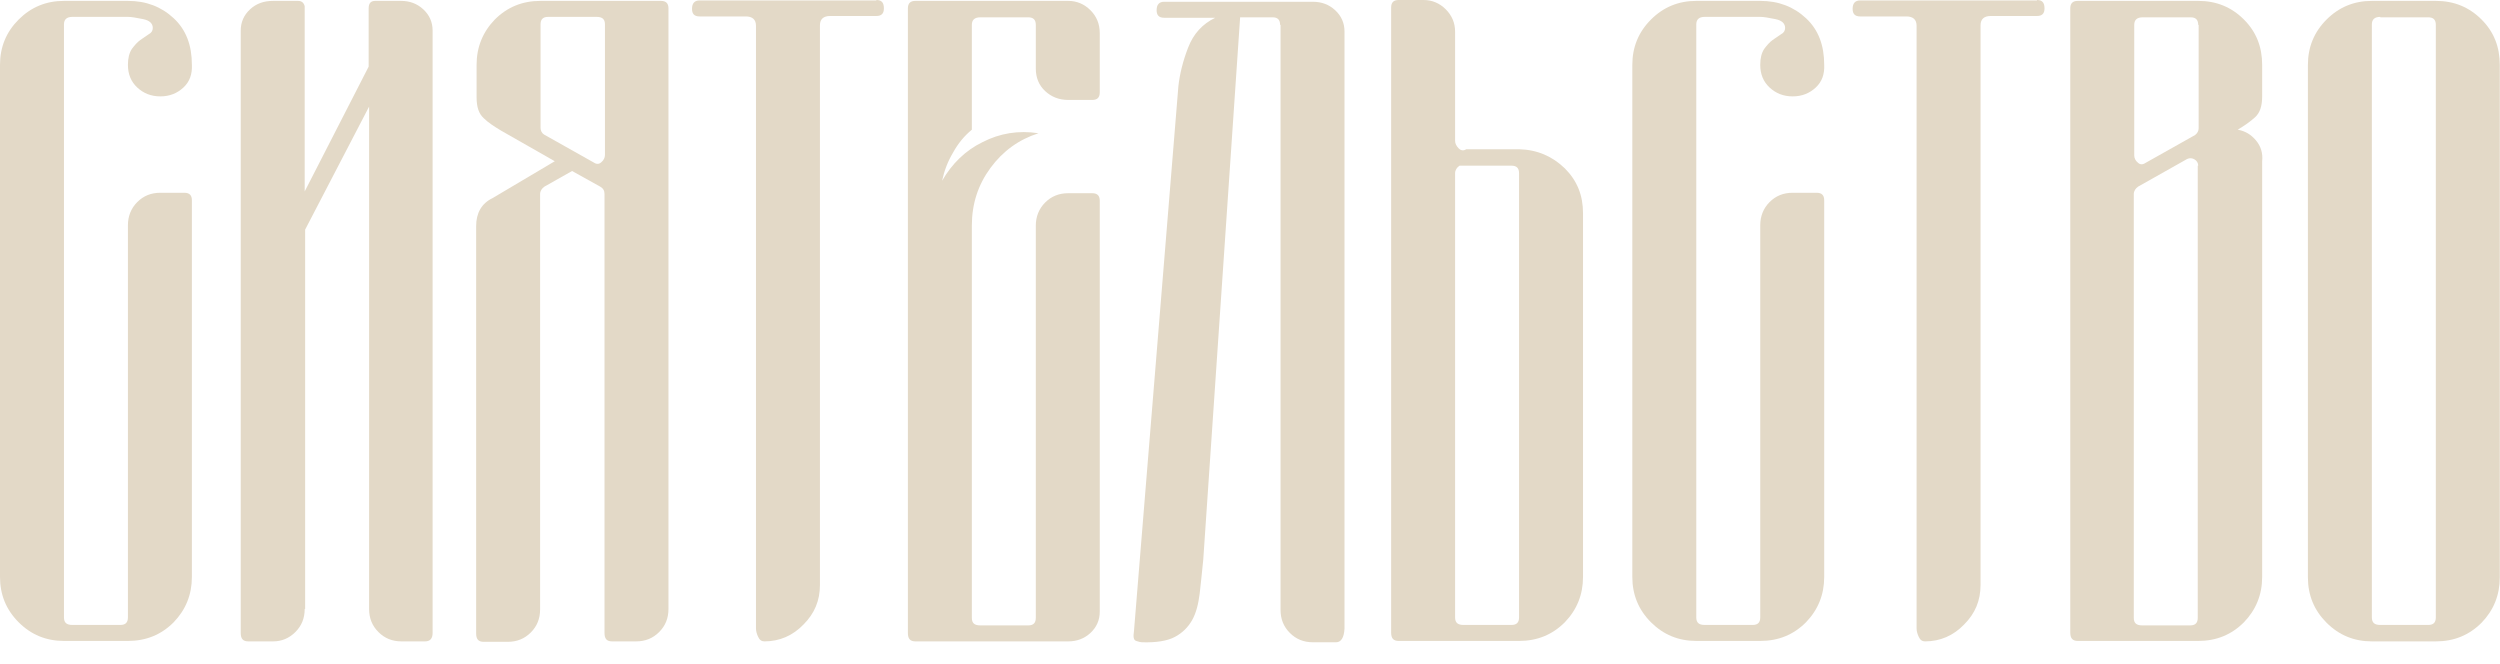
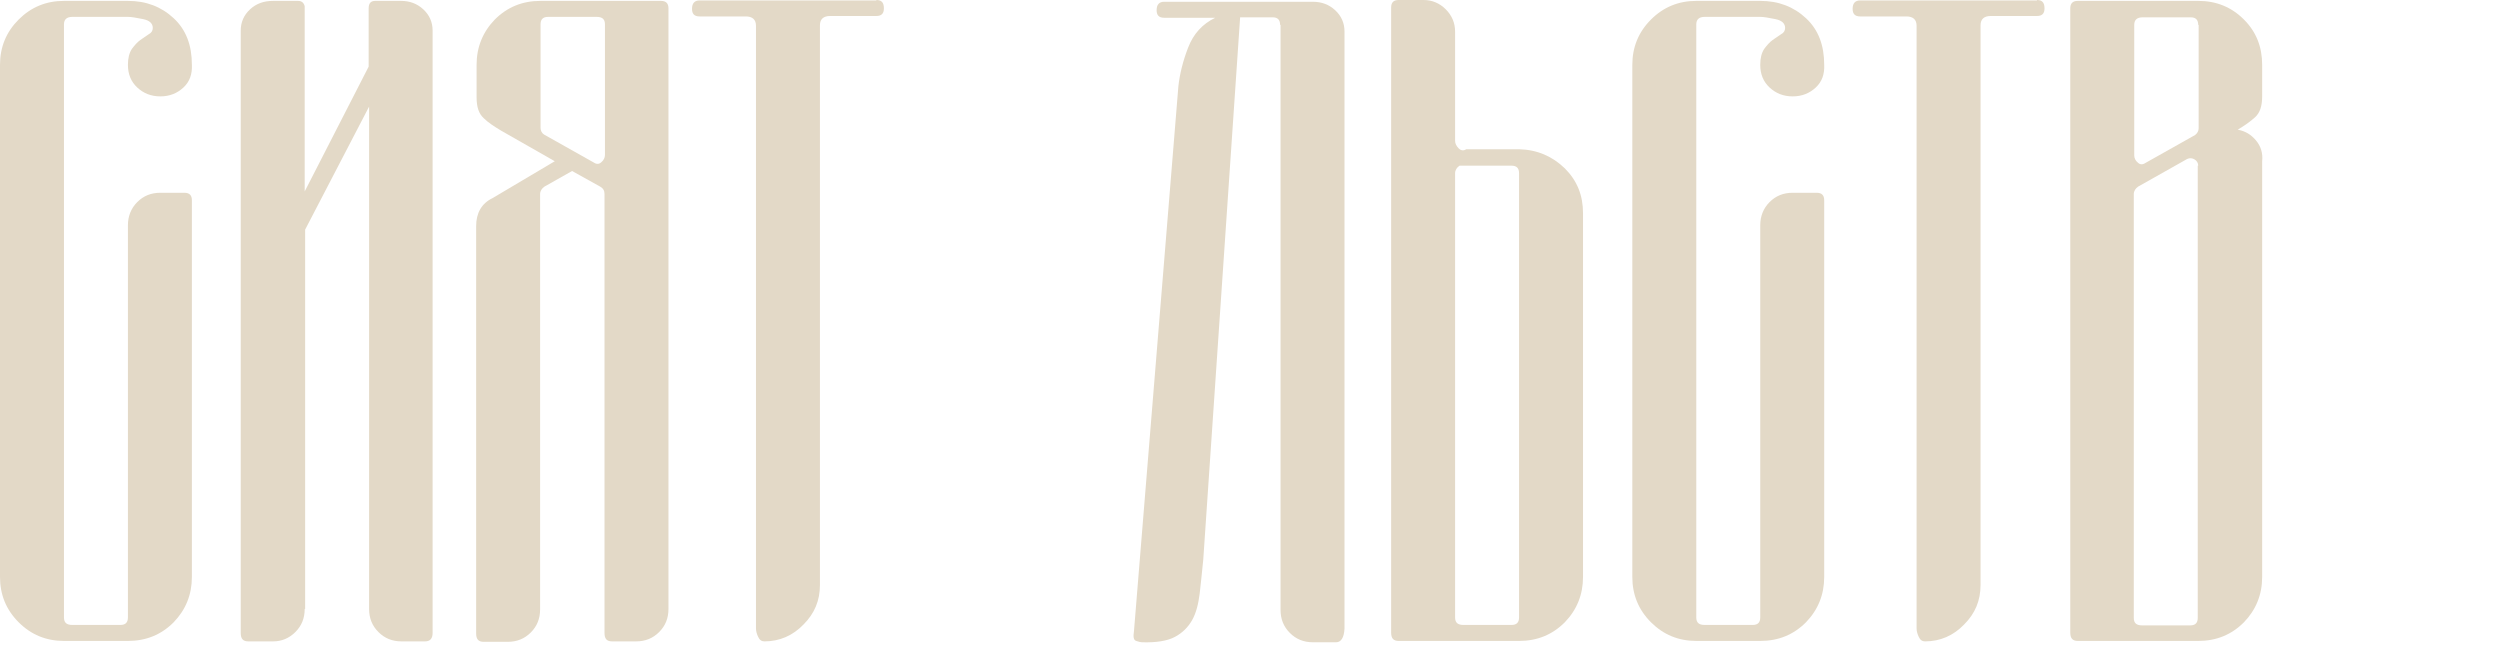
<svg xmlns="http://www.w3.org/2000/svg" width="369" height="98" viewBox="0 0 369 98" fill="none">
  <path d="M17.767 92.242C18.553 92.242 18.881 91.848 18.881 91.127V33.238C18.881 31.927 19.34 30.747 20.258 29.829C21.176 28.911 22.29 28.453 23.667 28.453H27.207C27.994 28.453 28.322 28.846 28.322 29.567V85.161C28.322 87.784 27.404 90.013 25.634 91.848C23.798 93.684 21.569 94.602 18.881 94.602H9.441C6.818 94.602 4.589 93.684 2.753 91.848C0.918 90.013 0 87.784 0 85.161V9.571C0 6.949 0.918 4.72 2.753 2.884C4.589 1.049 6.818 0.131 9.441 0.131H18.881C21.569 0.131 23.798 0.983 25.634 2.688C27.469 4.392 28.322 6.687 28.322 9.571C28.387 10.948 27.994 12.063 27.076 12.915C26.158 13.767 25.044 14.226 23.667 14.226C22.29 14.226 21.176 13.767 20.258 12.915C19.34 12.063 18.881 10.948 18.881 9.571C18.881 8.588 19.078 7.801 19.471 7.211C19.864 6.687 20.258 6.228 20.717 5.9C21.176 5.572 21.569 5.31 21.962 5.048C22.356 4.851 22.552 4.523 22.552 4.13C22.552 3.474 22.093 3.015 21.11 2.819C20.127 2.622 19.406 2.491 18.881 2.491H10.686C9.834 2.491 9.441 2.884 9.441 3.605V91.127C9.441 91.914 9.834 92.242 10.686 92.242H17.767Z" fill="#E3D9C7" />
  <path d="M44.973 89.882C44.973 91.259 44.514 92.373 43.596 93.291C42.678 94.209 41.564 94.668 40.318 94.668H36.647C35.86 94.668 35.532 94.274 35.532 93.422V4.524C35.532 3.278 35.991 2.229 36.909 1.377C37.827 0.524 38.941 0.131 40.318 0.131H43.989C44.514 0.131 44.842 0.393 44.973 0.918V28.256L54.413 9.834V1.246C54.413 0.459 54.741 0.131 55.397 0.131H59.199C60.445 0.131 61.559 0.524 62.477 1.377C63.395 2.229 63.854 3.278 63.854 4.524V93.422C63.854 94.274 63.461 94.668 62.739 94.668H59.265C57.888 94.668 56.774 94.209 55.856 93.291C54.938 92.373 54.479 91.259 54.479 89.882V15.734L45.038 33.894V89.882H44.973Z" fill="#E3D9C7" />
  <path d="M70.344 9.572C70.344 6.949 71.262 4.72 73.032 2.885C74.868 1.049 77.097 0.131 79.785 0.131H97.552C98.338 0.131 98.666 0.524 98.666 1.246V89.882C98.666 91.259 98.207 92.373 97.289 93.291C96.372 94.209 95.257 94.668 93.88 94.668H90.34C89.553 94.668 89.226 94.274 89.226 93.422V28.649C89.226 28.125 89.029 27.797 88.57 27.535L84.44 25.24L80.375 27.535C79.982 27.797 79.719 28.191 79.719 28.649V89.948C79.719 91.324 79.261 92.439 78.343 93.357C77.425 94.274 76.31 94.733 74.934 94.733H71.393C70.607 94.733 70.279 94.34 70.279 93.488V33.37C70.279 31.468 71.066 30.026 72.705 29.239L81.883 23.798L73.95 19.274C72.967 18.684 72.049 18.094 71.393 17.439C70.672 16.783 70.344 15.8 70.344 14.357V9.572ZM79.785 18.881C79.785 19.274 79.982 19.668 80.309 19.864L87.652 23.995C88.046 24.257 88.439 24.257 88.767 23.929C89.094 23.667 89.291 23.274 89.291 22.88V3.606C89.291 2.819 88.898 2.491 88.046 2.491H80.9C80.113 2.491 79.785 2.885 79.785 3.606V18.881Z" fill="#E3D9C7" />
  <path d="M129.349 0C130.136 0 130.463 0.393 130.463 1.246C130.463 2.032 130.07 2.36 129.349 2.36H122.531C121.547 2.36 121.023 2.819 121.023 3.737V86.342C121.023 88.636 120.236 90.537 118.597 92.177C117.024 93.816 115.057 94.668 112.828 94.668C112.435 94.668 112.107 94.471 111.91 94.012C111.713 93.619 111.582 93.16 111.582 92.766V3.802C111.582 2.885 111.058 2.426 110.074 2.426H103.256C102.47 2.426 102.142 2.032 102.142 1.311C102.142 0.459 102.535 0.066 103.256 0.066H108.567H124.104H129.349V0Z" fill="#E3D9C7" />
-   <path d="M157.671 0.131C158.916 0.131 160.031 0.59 160.949 1.508C161.866 2.426 162.325 3.54 162.325 4.917V13.636C162.325 14.423 161.932 14.751 161.211 14.751H157.671C156.294 14.751 155.179 14.292 154.261 13.44C153.344 12.587 152.885 11.473 152.885 10.096V3.671C152.885 2.885 152.491 2.557 151.77 2.557H144.69C143.838 2.557 143.444 2.95 143.444 3.671V19.143C142.33 20.061 141.412 21.176 140.691 22.487C139.904 23.798 139.379 25.175 139.052 26.683C140.494 24.191 142.461 22.225 145.018 20.979C147.574 19.668 150.328 19.209 153.278 19.668C150.393 20.586 148.033 22.29 146.198 24.781C144.362 27.273 143.444 30.092 143.444 33.304V91.193C143.444 91.98 143.838 92.308 144.69 92.308H151.77C152.557 92.308 152.885 91.914 152.885 91.193V33.304C152.885 31.993 153.344 30.813 154.261 29.895C155.179 28.977 156.294 28.518 157.671 28.518H161.211C161.997 28.518 162.325 28.912 162.325 29.633V90.275C162.325 91.521 161.866 92.57 160.949 93.422C160.031 94.274 158.916 94.668 157.671 94.668H135.118C134.331 94.668 134.004 94.274 134.004 93.422V1.246C134.004 0.459 134.397 0.131 135.118 0.131H157.671Z" fill="#E3D9C7" />
  <path d="M188.943 3.672C188.943 2.885 188.55 2.557 187.828 2.557H183.043L177.601 82.605C177.405 84.375 177.273 86.014 177.077 87.588C176.88 89.161 176.552 90.472 175.962 91.521C175.372 92.57 174.52 93.422 173.405 94.012C172.291 94.602 170.652 94.865 168.554 94.799C168.357 94.799 168.095 94.734 167.702 94.602C167.308 94.471 167.243 94.012 167.374 93.16L173.93 12.719C174.127 10.949 174.585 9.047 175.372 7.015C176.159 4.983 177.47 3.54 179.371 2.623H171.832C171.045 2.623 170.717 2.229 170.717 1.508C170.717 0.656 171.111 0.262 171.832 0.262H193.794C195.04 0.262 196.154 0.656 197.072 1.508C197.99 2.36 198.449 3.409 198.449 4.655V92.767C198.384 94.144 197.925 94.799 197.203 94.799H193.794C192.418 94.799 191.303 94.34 190.385 93.422C189.467 92.504 189.009 91.39 189.009 90.013V3.672H188.943Z" fill="#E3D9C7" />
  <path d="M205.332 1.115C205.332 0.328 205.725 0 206.446 0H210.118C211.363 0 212.478 0.459 213.396 1.377C214.313 2.295 214.772 3.409 214.772 4.655V20.782C214.772 21.176 214.969 21.569 215.297 21.897C215.625 22.225 216.018 22.29 216.411 22.028H224.213C226.901 22.093 229.13 23.077 230.966 24.847C232.801 26.683 233.653 28.846 233.653 31.468V85.162C233.653 87.784 232.736 90.013 230.966 91.849C229.13 93.684 226.901 94.602 224.213 94.602H206.446C205.66 94.602 205.332 94.209 205.332 93.357V1.115ZM215.428 24.454C215.035 24.716 214.772 25.109 214.772 25.568V91.128C214.772 91.914 215.166 92.242 216.018 92.242H223.098C223.885 92.242 224.213 91.849 224.213 91.128V25.568C224.213 24.782 223.82 24.454 223.098 24.454H215.428Z" fill="#E3D9C7" />
  <path d="M258.697 92.242C259.484 92.242 259.812 91.849 259.812 91.127V33.239C259.812 31.927 260.271 30.747 261.189 29.829C262.106 28.912 263.221 28.453 264.598 28.453H268.138C268.925 28.453 269.252 28.846 269.252 29.567V85.162C269.252 87.784 268.335 90.013 266.564 91.849C264.729 93.684 262.5 94.602 259.812 94.602H250.371C247.749 94.602 245.52 93.684 243.684 91.849C241.849 90.013 240.931 87.784 240.931 85.162V9.572C240.931 6.949 241.849 4.72 243.684 2.885C245.52 1.049 247.749 0.131 250.371 0.131H259.812C262.5 0.131 264.729 0.983 266.564 2.688C268.4 4.392 269.252 6.687 269.252 9.572C269.318 10.948 268.925 12.063 268.007 12.915C267.089 13.768 265.974 14.226 264.598 14.226C263.221 14.226 262.106 13.768 261.189 12.915C260.271 12.063 259.812 10.948 259.812 9.572C259.812 8.588 260.008 7.802 260.402 7.212C260.795 6.687 261.189 6.228 261.647 5.9C262.106 5.573 262.5 5.31 262.893 5.048C263.286 4.851 263.483 4.524 263.483 4.13C263.483 3.475 263.024 3.016 262.041 2.819C261.057 2.622 260.336 2.491 259.812 2.491H251.617C250.765 2.491 250.371 2.885 250.371 3.606V91.127C250.371 91.914 250.765 92.242 251.617 92.242H258.697Z" fill="#E3D9C7" />
  <path d="M300.655 0C301.442 0 301.77 0.393 301.77 1.246C301.77 2.032 301.376 2.36 300.655 2.36H293.837C292.854 2.36 292.329 2.819 292.329 3.737V86.342C292.329 88.636 291.542 90.537 289.903 92.177C288.33 93.816 286.363 94.668 284.134 94.668C283.741 94.668 283.413 94.471 283.216 94.012C283.02 93.619 282.888 93.16 282.888 92.766V3.802C282.888 2.885 282.364 2.426 281.381 2.426H274.562C273.776 2.426 273.448 2.032 273.448 1.311C273.448 0.459 273.841 0.066 274.562 0.066H279.873H295.41H300.655V0Z" fill="#E3D9C7" />
  <path d="M330.288 19.143C331.403 19.34 332.255 19.864 332.976 20.717C333.697 21.569 334.025 22.618 333.894 23.798V85.162C333.894 87.784 332.976 90.013 331.206 91.849C329.37 93.684 327.141 94.602 324.454 94.602H306.687C305.9 94.602 305.572 94.209 305.572 93.357V1.246C305.572 0.459 305.966 0.131 306.687 0.131H324.454C327.141 0.131 329.37 1.049 331.206 2.885C333.042 4.72 333.894 6.949 333.894 9.572V14.226C333.894 15.669 333.566 16.652 332.845 17.308C332.124 17.963 331.272 18.553 330.288 19.143ZM324.454 3.671C324.454 2.885 324.06 2.557 323.339 2.557H316.259C315.406 2.557 315.013 2.95 315.013 3.671V22.946C315.013 23.339 315.21 23.733 315.537 23.995C315.865 24.323 316.259 24.323 316.652 24.06L323.995 19.93C324.322 19.668 324.519 19.34 324.519 18.947V3.671H324.454ZM324.454 24.454C324.454 24.06 324.257 23.733 323.929 23.536C323.601 23.339 323.208 23.274 322.815 23.47L315.603 27.535C315.21 27.797 314.947 28.191 314.947 28.649V91.193C314.947 91.98 315.341 92.308 316.193 92.308H323.273C324.06 92.308 324.388 91.914 324.388 91.193V24.454H324.454Z" fill="#E3D9C7" />
-   <path d="M368.969 85.227C368.969 87.85 368.051 90.079 366.281 91.914C364.445 93.75 362.216 94.668 359.528 94.668H350.087C347.465 94.668 345.236 93.75 343.4 91.914C341.565 90.079 340.647 87.85 340.647 85.227V9.572C340.647 6.949 341.565 4.72 343.4 2.885C345.236 1.049 347.465 0.131 350.087 0.131H359.528C362.216 0.131 364.445 1.049 366.281 2.885C368.116 4.72 368.969 6.949 368.969 9.572V85.227ZM351.333 2.491C350.481 2.491 350.087 2.885 350.087 3.606V91.127C350.087 91.914 350.481 92.242 351.333 92.242H358.413C359.2 92.242 359.528 91.849 359.528 91.127V3.671C359.528 2.885 359.135 2.557 358.413 2.557H351.333V2.491Z" fill="#E3D9C7" />
</svg>